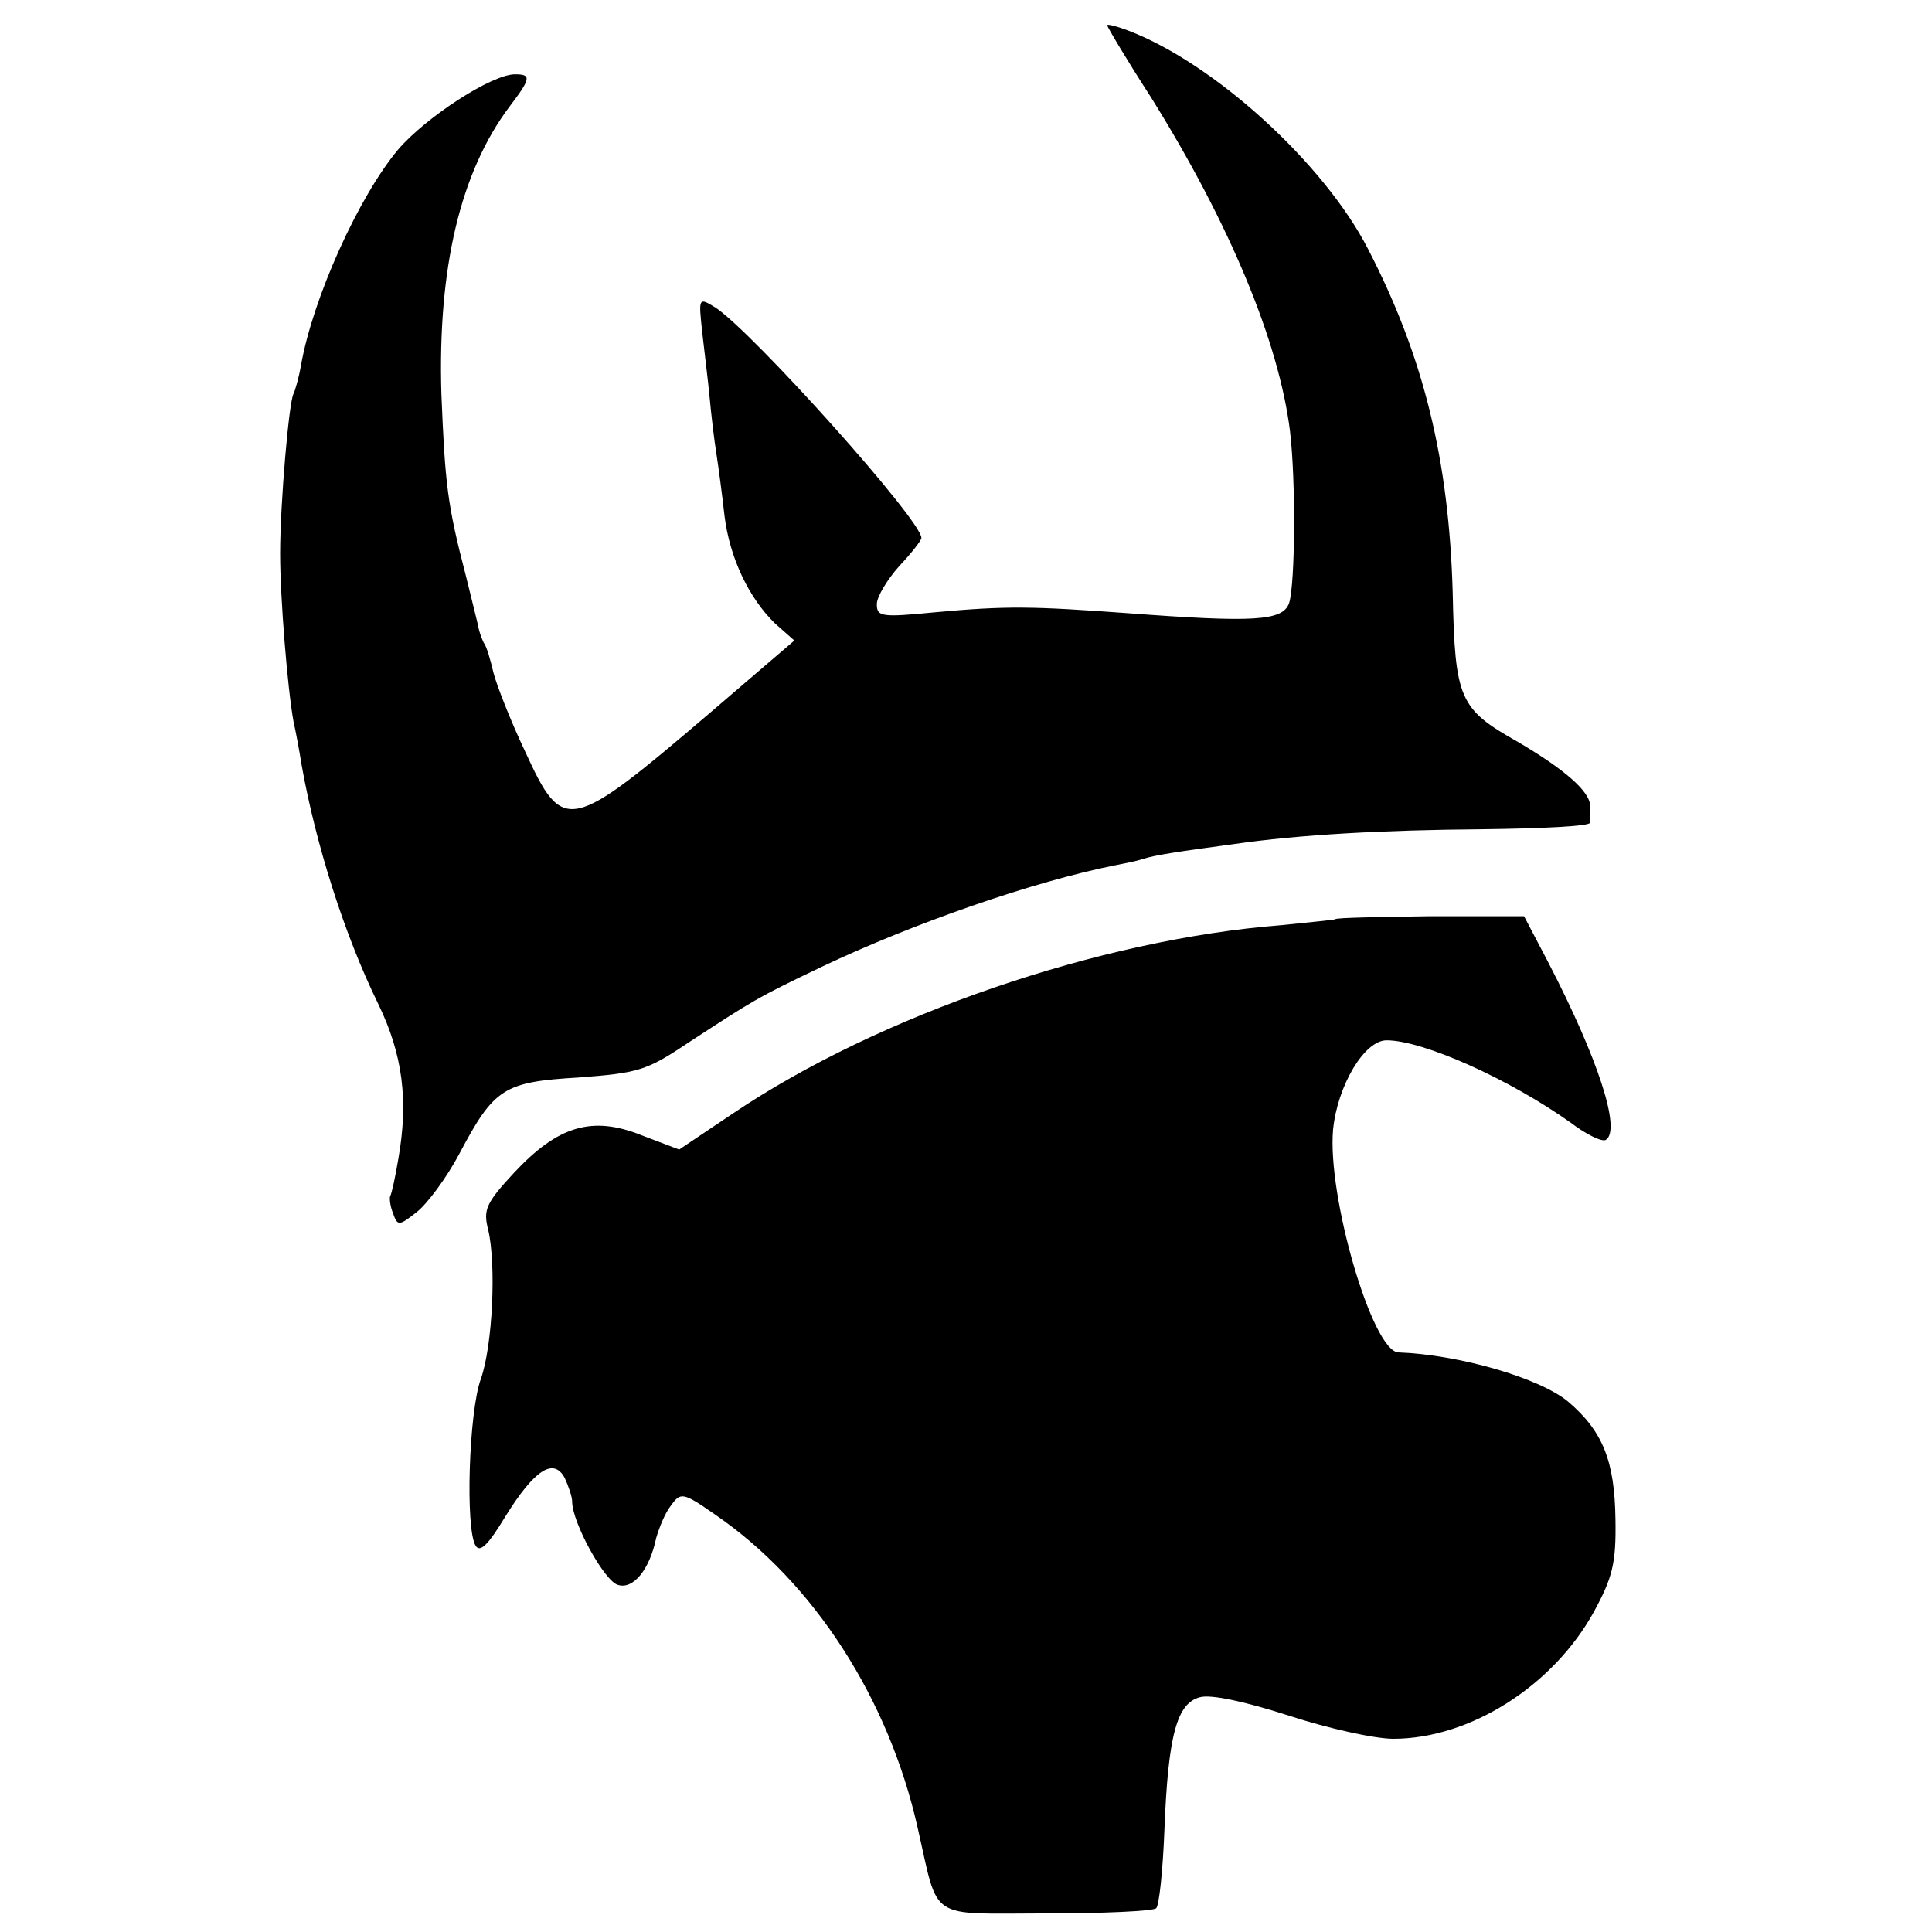
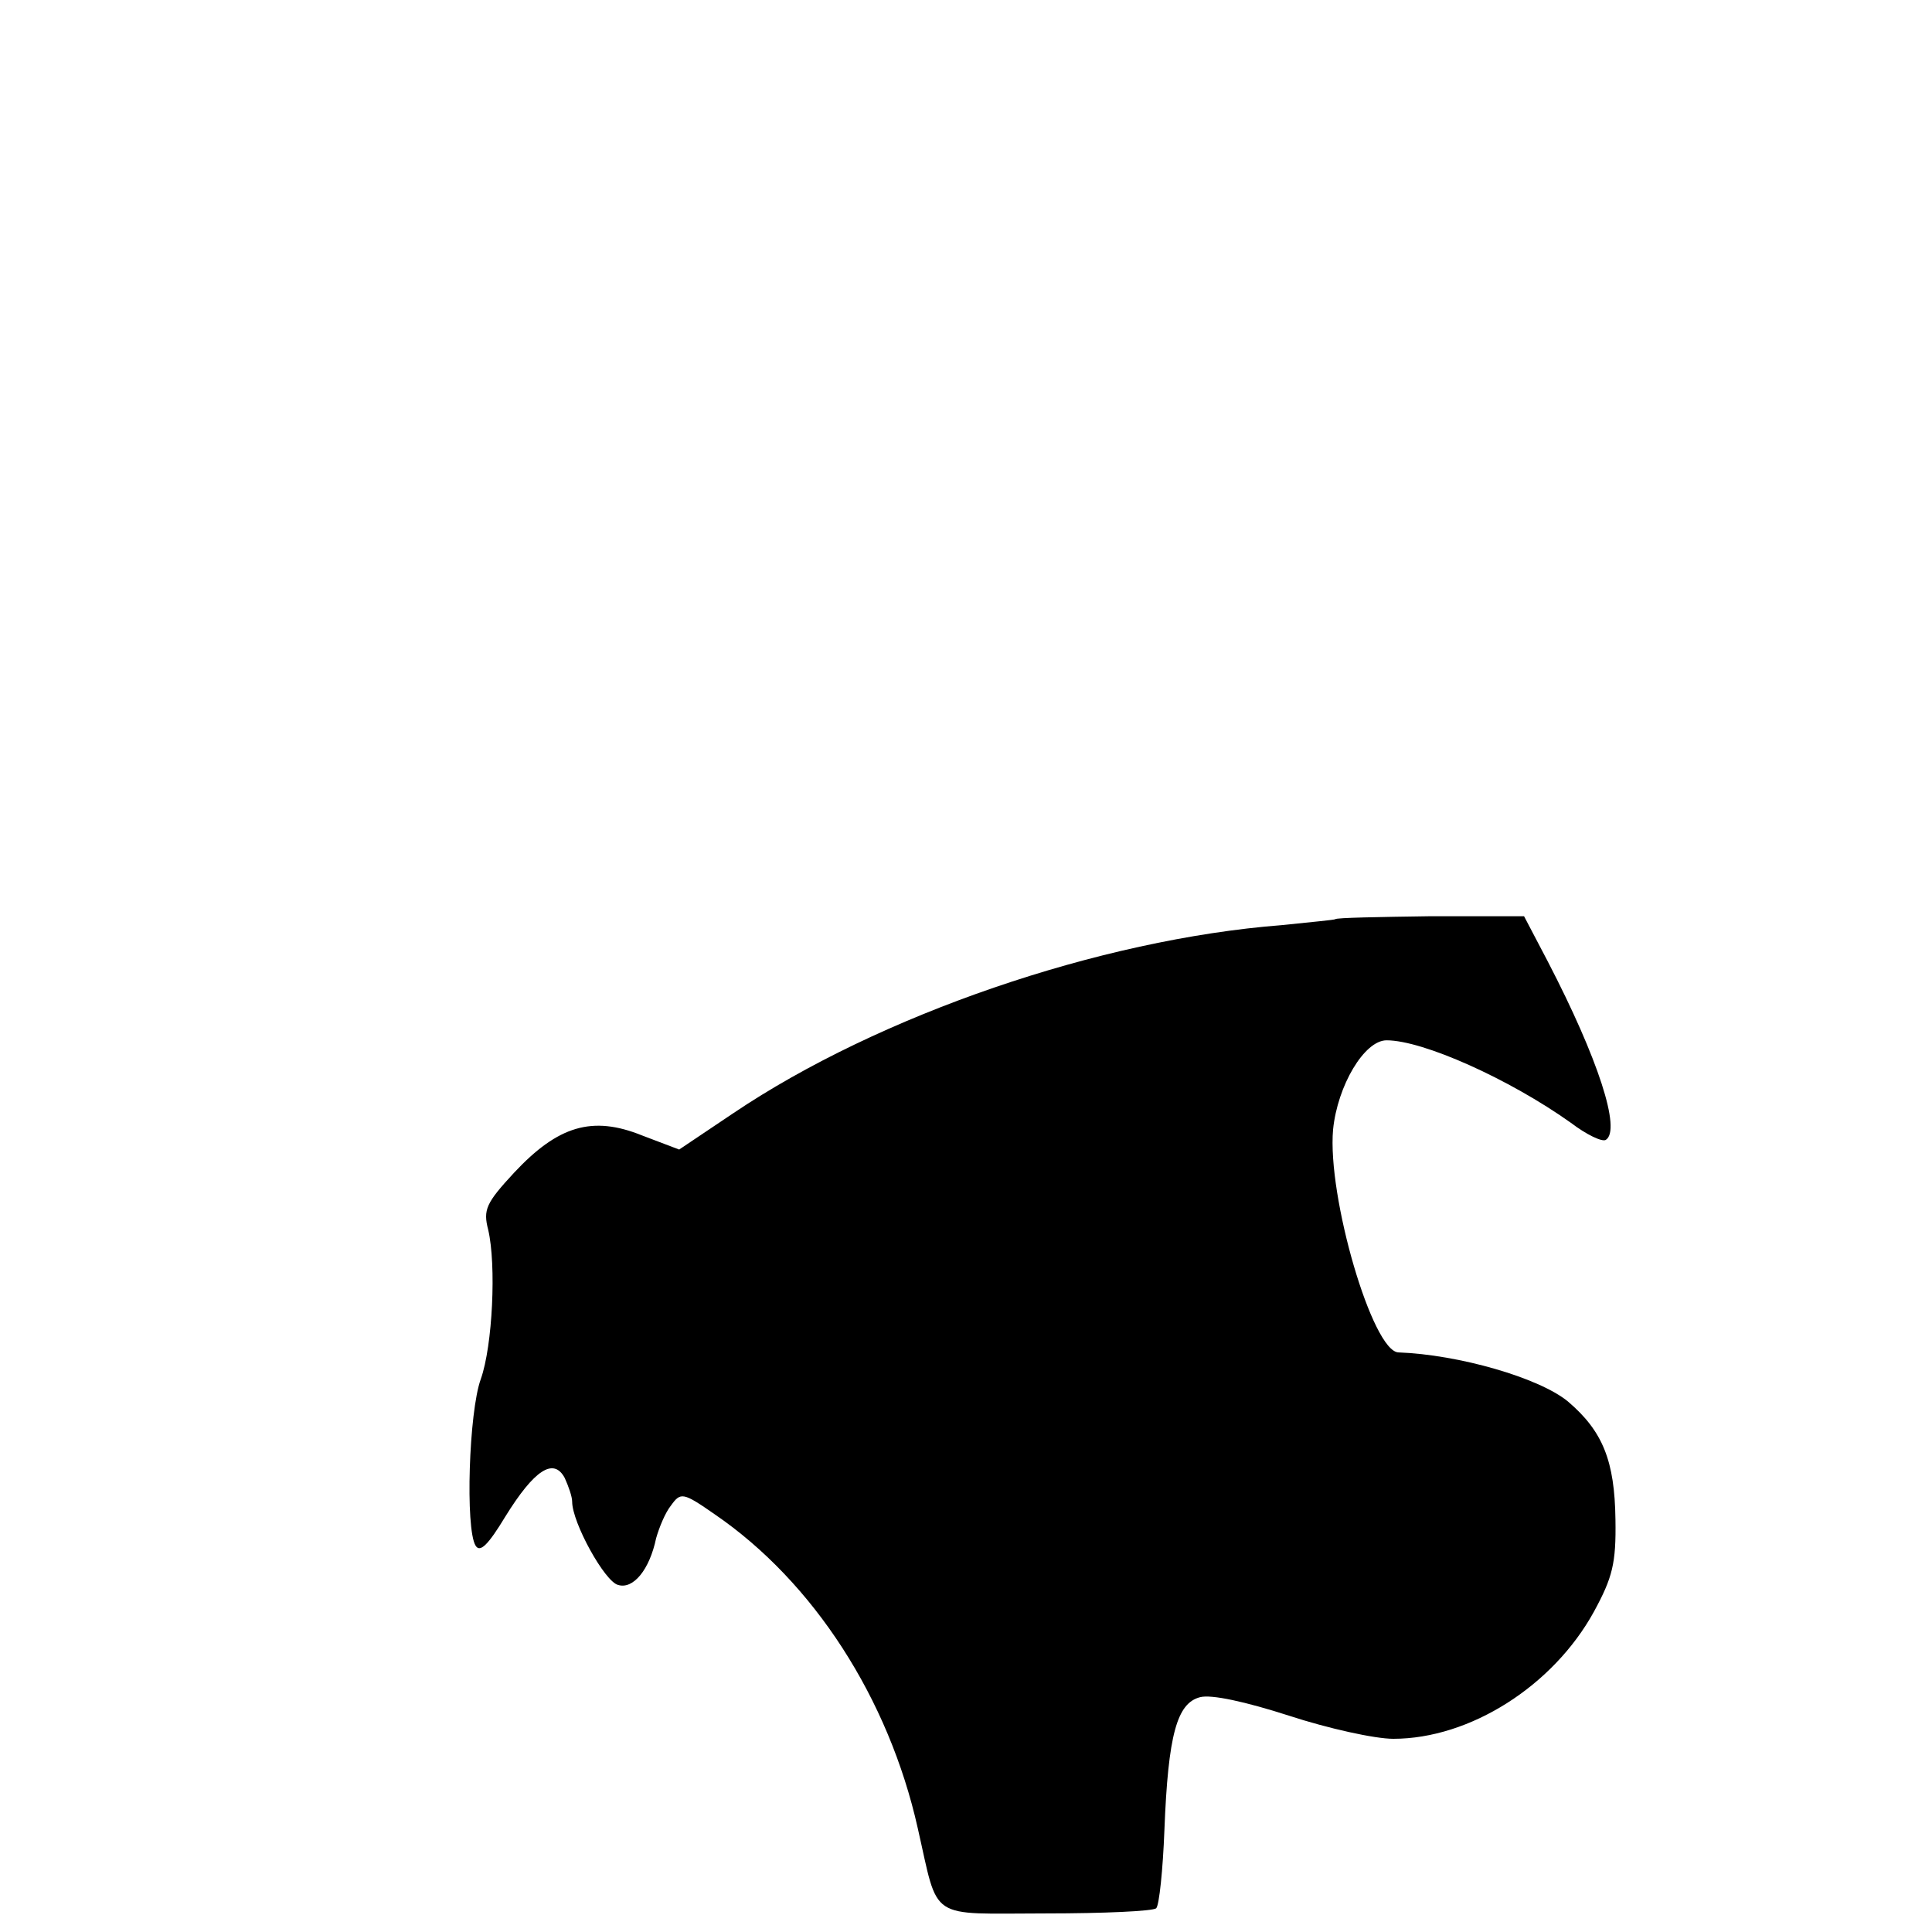
<svg xmlns="http://www.w3.org/2000/svg" version="1" width="346.667" height="346.667" viewBox="0 0 260 260">
-   <path d="M149 3.4c0 .2 2.6 4.6 5.9 9.7 10.6 17 17.2 32.9 18.7 44.9.8 6.7.7 20.4-.1 23.1-.8 2.5-4.7 2.7-22 1.4-12.4-.9-16-1-25.7-.1-7.2.7-7.8.6-7.8-1.1 0-1 1.4-3.3 3-5.1 1.7-1.8 3-3.5 3-3.8 0-2.4-22.6-27.6-27.7-31C94 40 94 40 94.5 44.7c.3 2.7.8 6.6 1 8.8.2 2.2.6 5.6.9 7.5.3 1.9.8 5.7 1.1 8.4.7 5.7 3.3 11.1 6.8 14.5l2.6 2.3-11.2 9.6c-19.1 16.3-19.9 16.5-25 5.4-2-4.2-3.9-9.1-4.3-10.7-.4-1.7-.9-3.5-1.3-4-.3-.6-.6-1.5-.7-2-.1-.6-.9-3.7-1.7-7-2.5-9.6-2.8-12.3-3.3-24.5-.5-16.8 2.5-29.8 9.2-38.7 2.9-3.8 2.9-4.3.7-4.3-3.1 0-11.9 5.7-15.7 10.1-5.3 6.3-11.5 20-13.1 29.1-.3 1.7-.8 3.4-1 3.8-.6 1-1.8 14.7-1.8 21.5 0 6 1 18.2 1.8 22.6.3 1.3.8 4 1.1 5.9 1.9 10.6 5.7 22.7 10.3 32.1 3.3 6.8 4.1 13 2.7 20.9-.4 2.4-.9 4.7-1.1 5-.1.3 0 1.3.4 2.3.6 1.7.8 1.7 3.2-.2 1.4-1.1 4-4.6 5.7-7.8 4.7-8.9 6-9.7 16.1-10.3 7.9-.6 9.1-.9 14.6-4.6 8.9-5.8 9.3-6.1 18.1-10.3 12.2-5.8 28.5-11.5 39.7-13.7 1-.2 2.6-.5 3.5-.8 1.5-.5 4.7-1 12.2-2 8.9-1.3 20.4-1.9 33.2-2 8.2-.1 14.8-.4 14.8-.9v-2.2c0-2-3.5-5-9.8-8.7-7.8-4.4-8.4-5.7-8.7-20-.5-17.9-3.9-31.8-11.4-46.3-5.9-11.5-20.7-25-32.3-29.4-1.6-.6-2.8-.9-2.8-.7z" />
  <path d="M179.7 123.7c-.1.1-3.4.4-7.2.8-24.5 1.9-54.2 12.1-73.8 25.3l-7.3 4.9-5-1.9c-6.7-2.7-11.3-1.3-17.2 5-3.8 4.1-4.2 5-3.5 7.7 1.1 4.7.6 15.6-1 20.1-1.6 4.4-2.1 20.1-.7 22.4.6 1 1.7-.1 4-3.9 3.9-6.3 6.5-8 8-5.2.5 1.1 1 2.5 1 3.2 0 2.8 4.4 10.8 6.2 11.2 2 .6 4.2-2 5.1-6.3.4-1.4 1.2-3.4 2-4.4 1.3-1.8 1.6-1.8 5.9 1.2 13.3 9.1 23.4 24.8 27.3 42.2 2.9 12.7 1.2 11.5 17.3 11.5 7.7 0 14.4-.3 14.8-.7.4-.4.9-5.2 1.1-10.5.5-12.9 1.7-17.1 4.8-17.9 1.5-.4 6.1.6 12 2.5 5.2 1.7 11.5 3.1 14 3.1 10.3 0 21.5-7.1 27-17.1 2.5-4.6 3-6.5 2.9-12.4-.1-7.9-1.7-11.9-6.4-15.9-3.9-3.2-14.7-6.3-22.8-6.6-3.5-.1-9.6-21-8.8-30 .6-5.9 4.2-12 7.2-12 4.9 0 16.5 5.2 24.8 11.1 2.1 1.6 4.2 2.6 4.7 2.3 2.1-1.3-1-10.9-7.8-24l-3.2-6.1h-12.6c-6.9.1-12.7.2-12.8.4z" />
</svg>